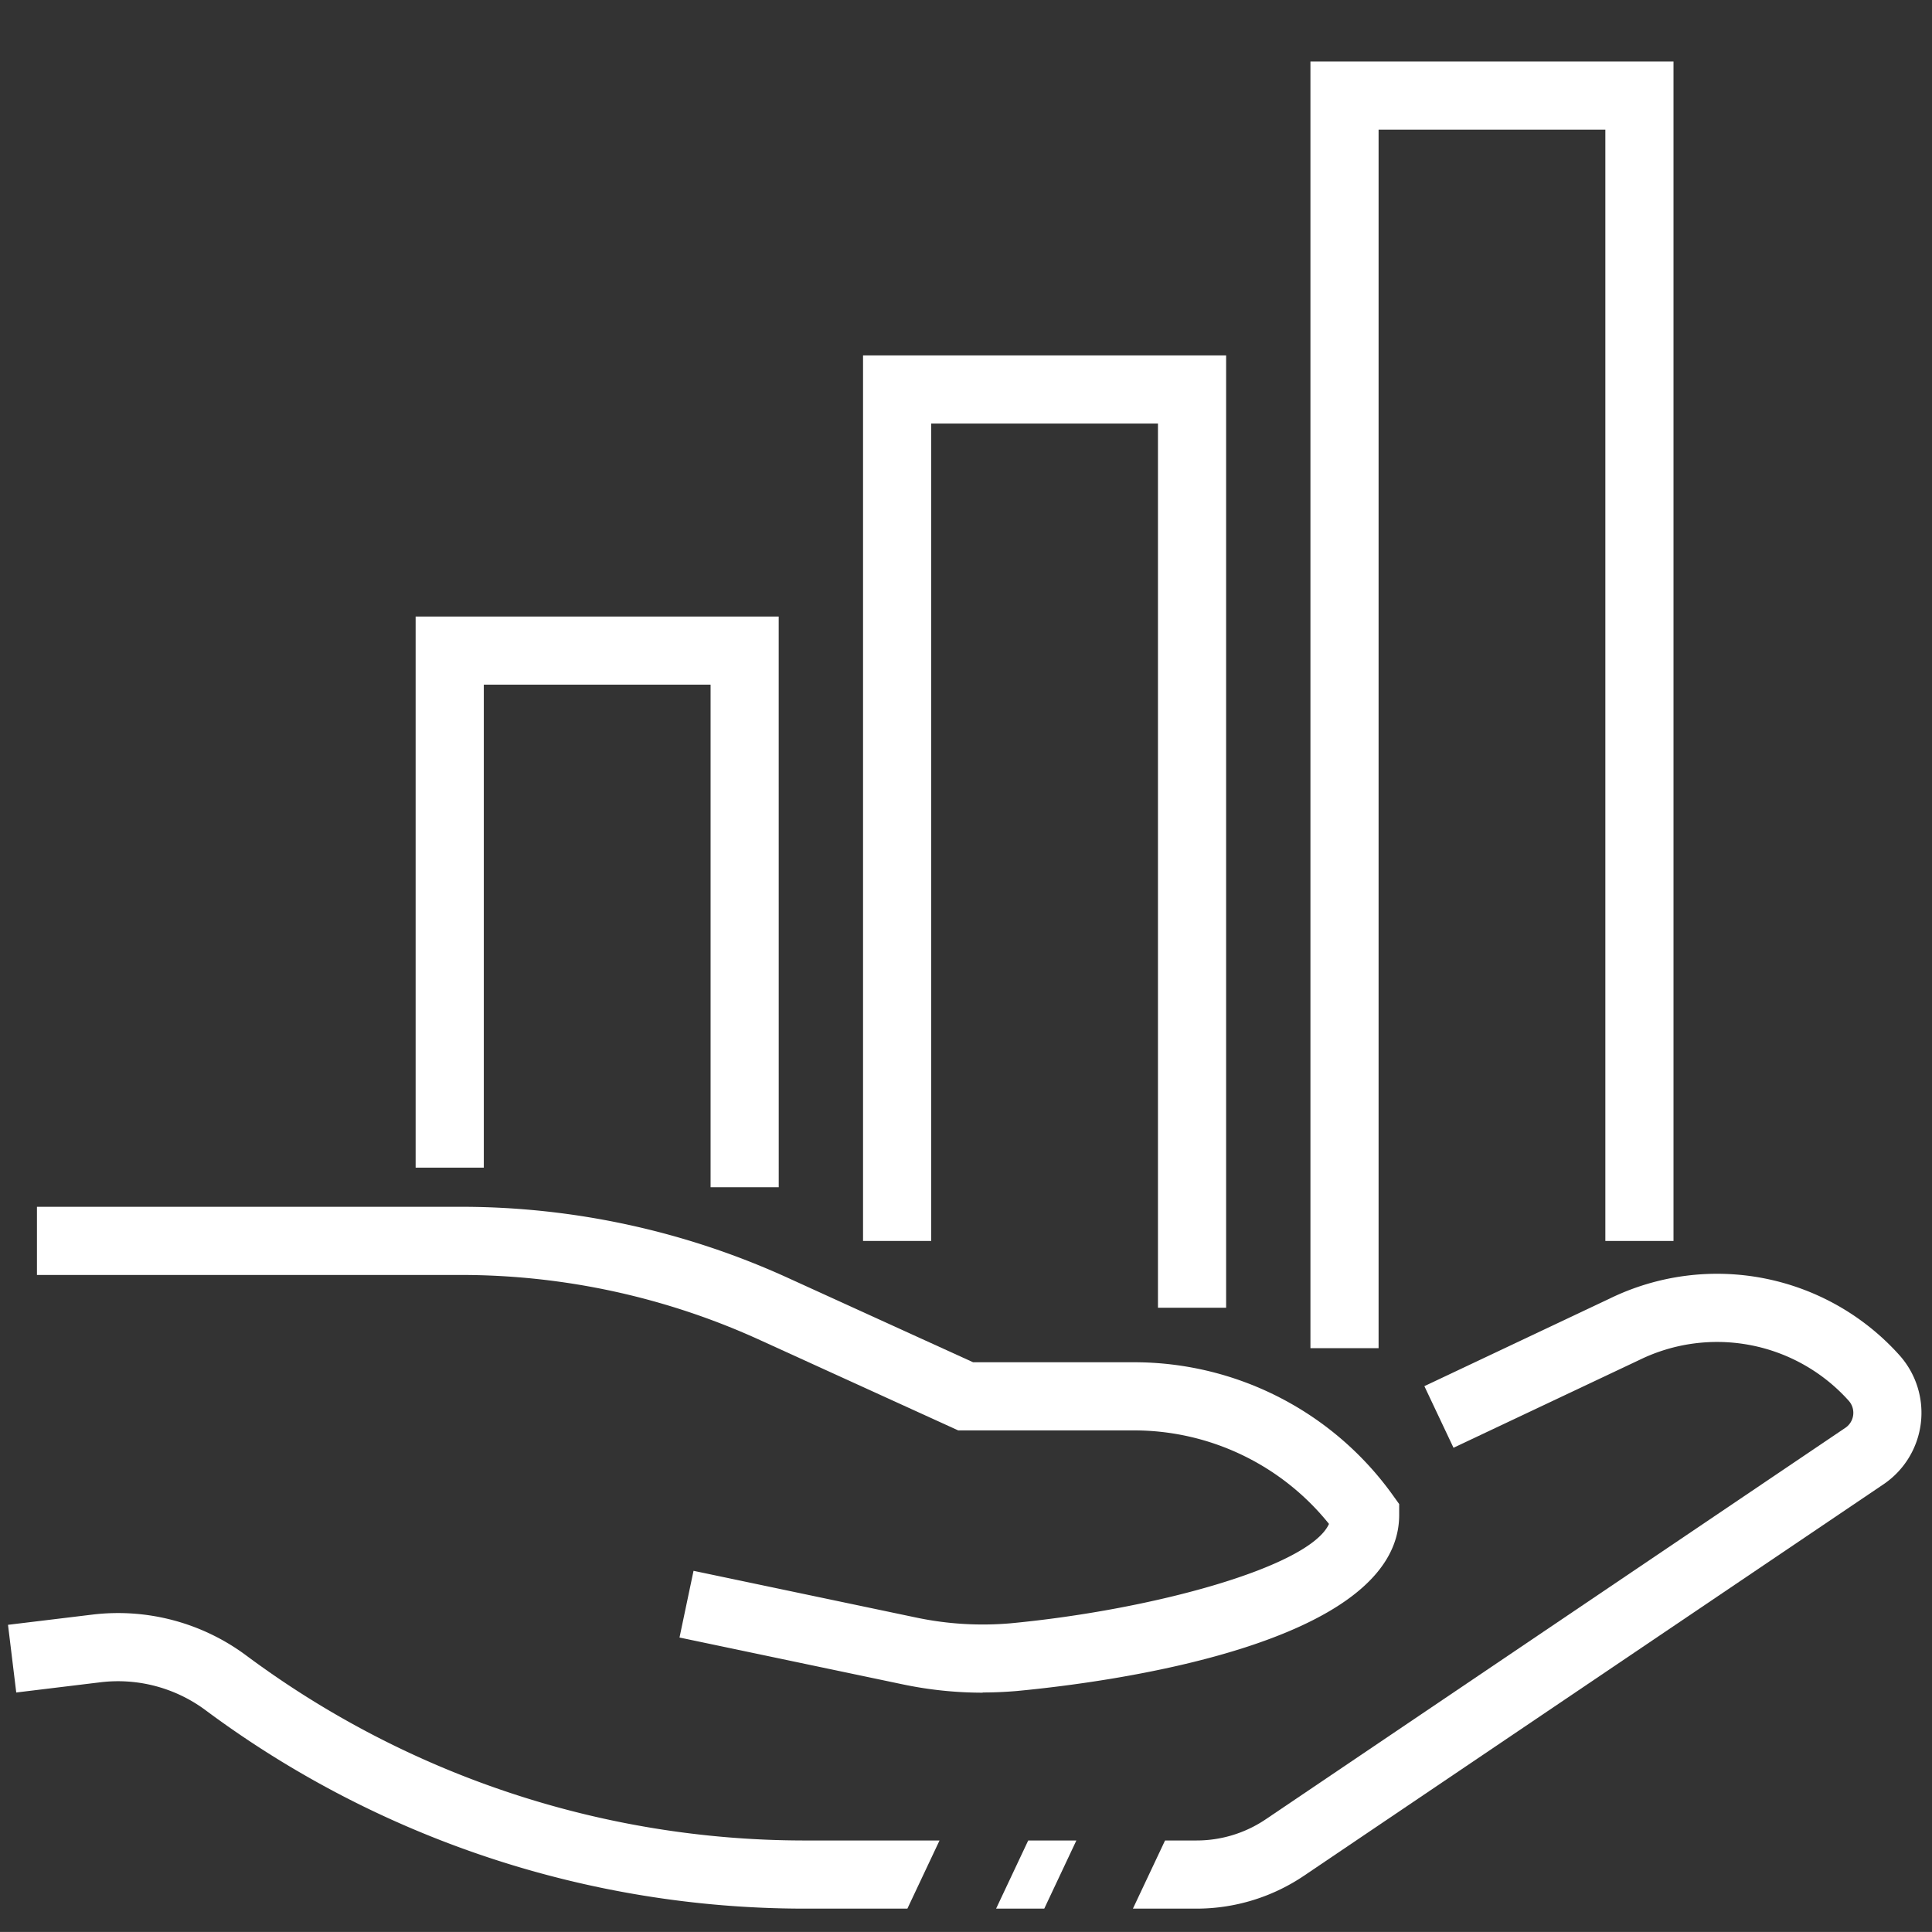
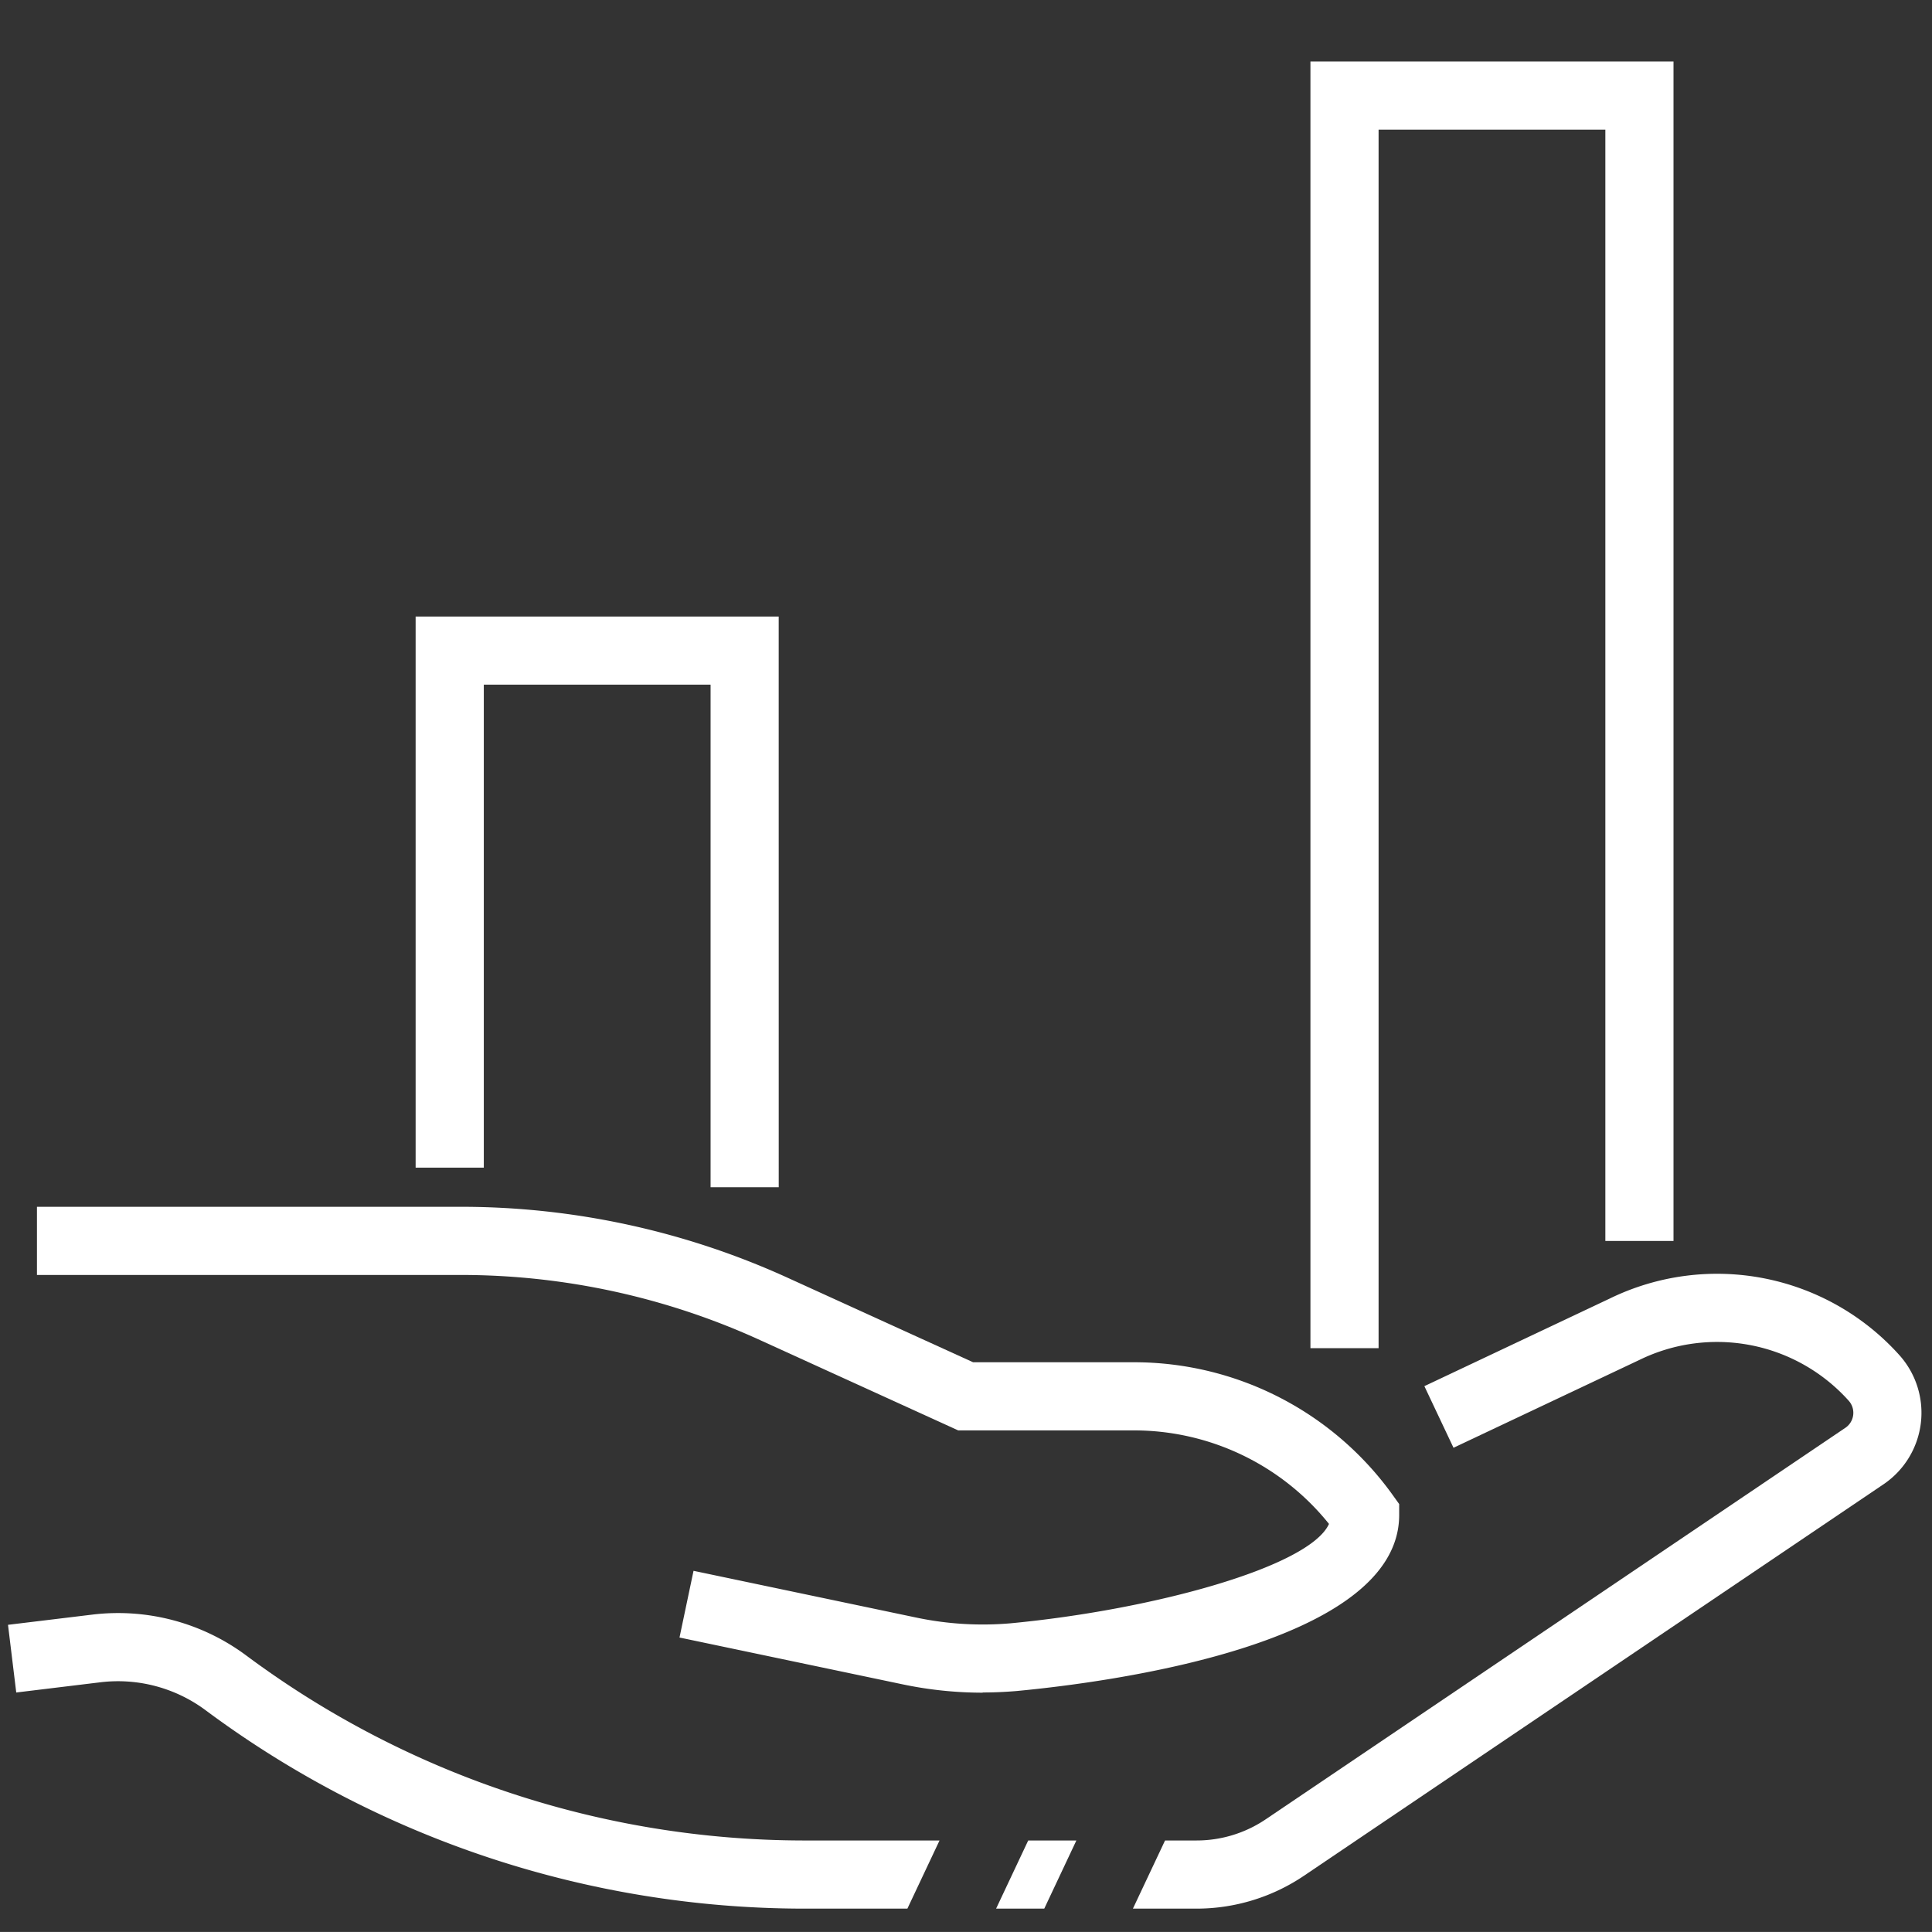
<svg xmlns="http://www.w3.org/2000/svg" width="65.398" height="65.397" viewBox="0 0 65.398 65.397">
  <rect x="0" y="0" width="65.398" height="65.397" fill="#333333" stroke="none" />
  <defs>
    <style>.arp{fill:#fff;}.brr{clip-path:url(#a);}</style>
    <clipPath id="a">
      <rect class="arp" width="65.398" height="65.398" />
    </clipPath>
  </defs>
  <g transform="translate(-1701.122 -507.349)">
    <g class="brr" transform="translate(1701.122 507.349)">
      <path class="arp" d="M1735.56,603a13.174,13.174,0,0,1-2.694-.279l-7.568-1.588.475-2.258,7.565,1.588a10.925,10.925,0,0,0,3.161.189c4.8-.453,10.127-1.906,10.784-3.365a8.463,8.463,0,0,0-6.592-3.165h-5.958l-6.7-3.053a24.379,24.379,0,0,0-10.174-2.209h-14.311v-2.307h14.311a26.661,26.661,0,0,1,11.13,2.416l6.247,2.846h5.456a10.776,10.776,0,0,1,8.752,4.5l.215.3v.369c0,4.4-9.914,5.675-12.951,5.96-.383.032-.764.049-1.147.049" transform="translate(-1702.297 -545.703)" />
      <path class="arp" d="M1789.431,554.94h-2.307V511.385h12.29V551.31h-2.307V513.692h-7.676Z" transform="translate(-1742.766 -509.304)" />
-       <path class="arp" d="M1770.053,562.91h-2.307v-29.93h-7.676v27.669h-2.307V530.674h12.29Z" transform="translate(-1728.549 -518.643)" />
      <path class="arp" d="M1740.691,567.129h-2.307V550.117h-7.676v16.348H1728.4V547.81h12.29Z" transform="translate(-1714.331 -526.941)" />
      <path class="arp" d="M1768.125,630.446l1.087-2.307h-1.63l-1.087,2.307Z" transform="translate(-1732.777 -565.839)" />
      <path class="arp" d="M1801.426,593.707a8.292,8.292,0,0,0-9.816-1.921l-6.27,2.963.986,2.086,6.288-2.971a5.984,5.984,0,0,1,7.09,1.379.613.613,0,0,1-.113.916l-19.615,13.248a4.179,4.179,0,0,1-2.353.721h-1.061l-1.088,2.307h2.149a6.5,6.5,0,0,0,3.644-1.115l19.616-13.25a2.922,2.922,0,0,0,.543-4.363" transform="translate(-1737.125 -547.828)" />
      <path class="arp" d="M1733.179,620.911h-4.632a31.662,31.662,0,0,1-18.821-6.251,7.268,7.268,0,0,0-5.238-1.393l-2.841.344.279,2.291,2.842-.345a4.966,4.966,0,0,1,3.578.953,33.984,33.984,0,0,0,20.2,6.708h3.545Z" transform="translate(-1701.376 -558.611)" />
    </g>
  </g>
</svg>